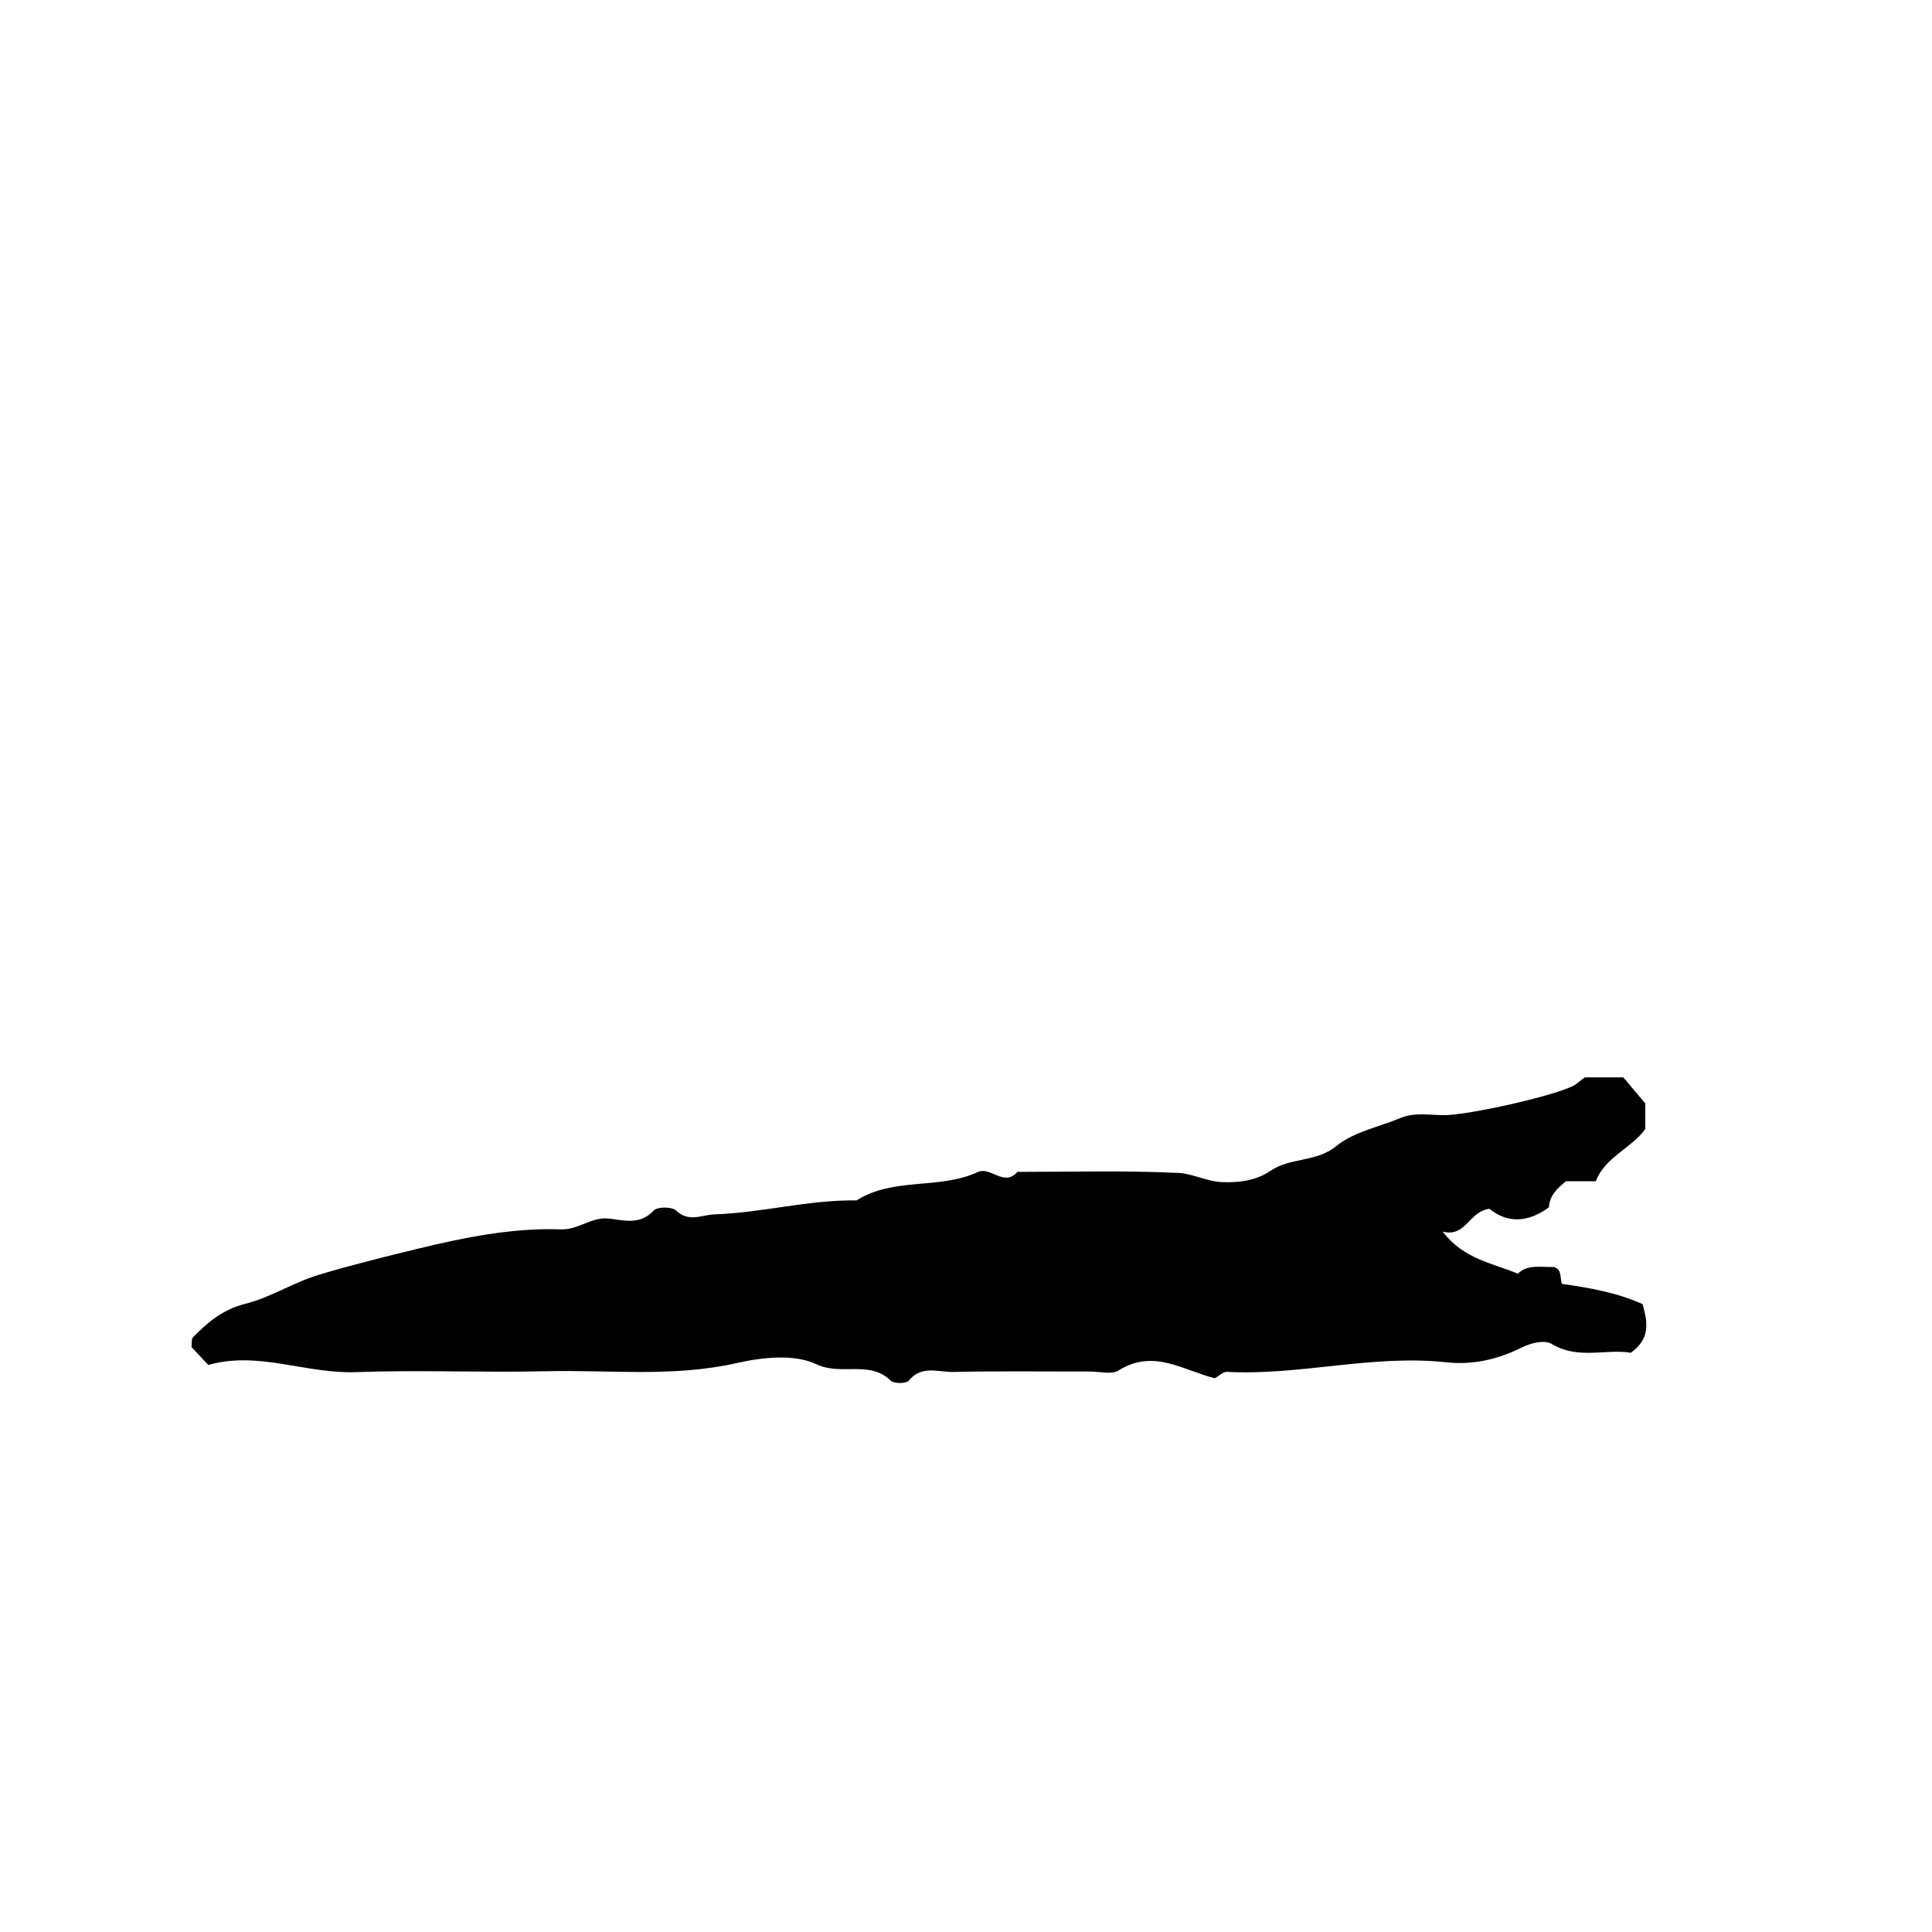
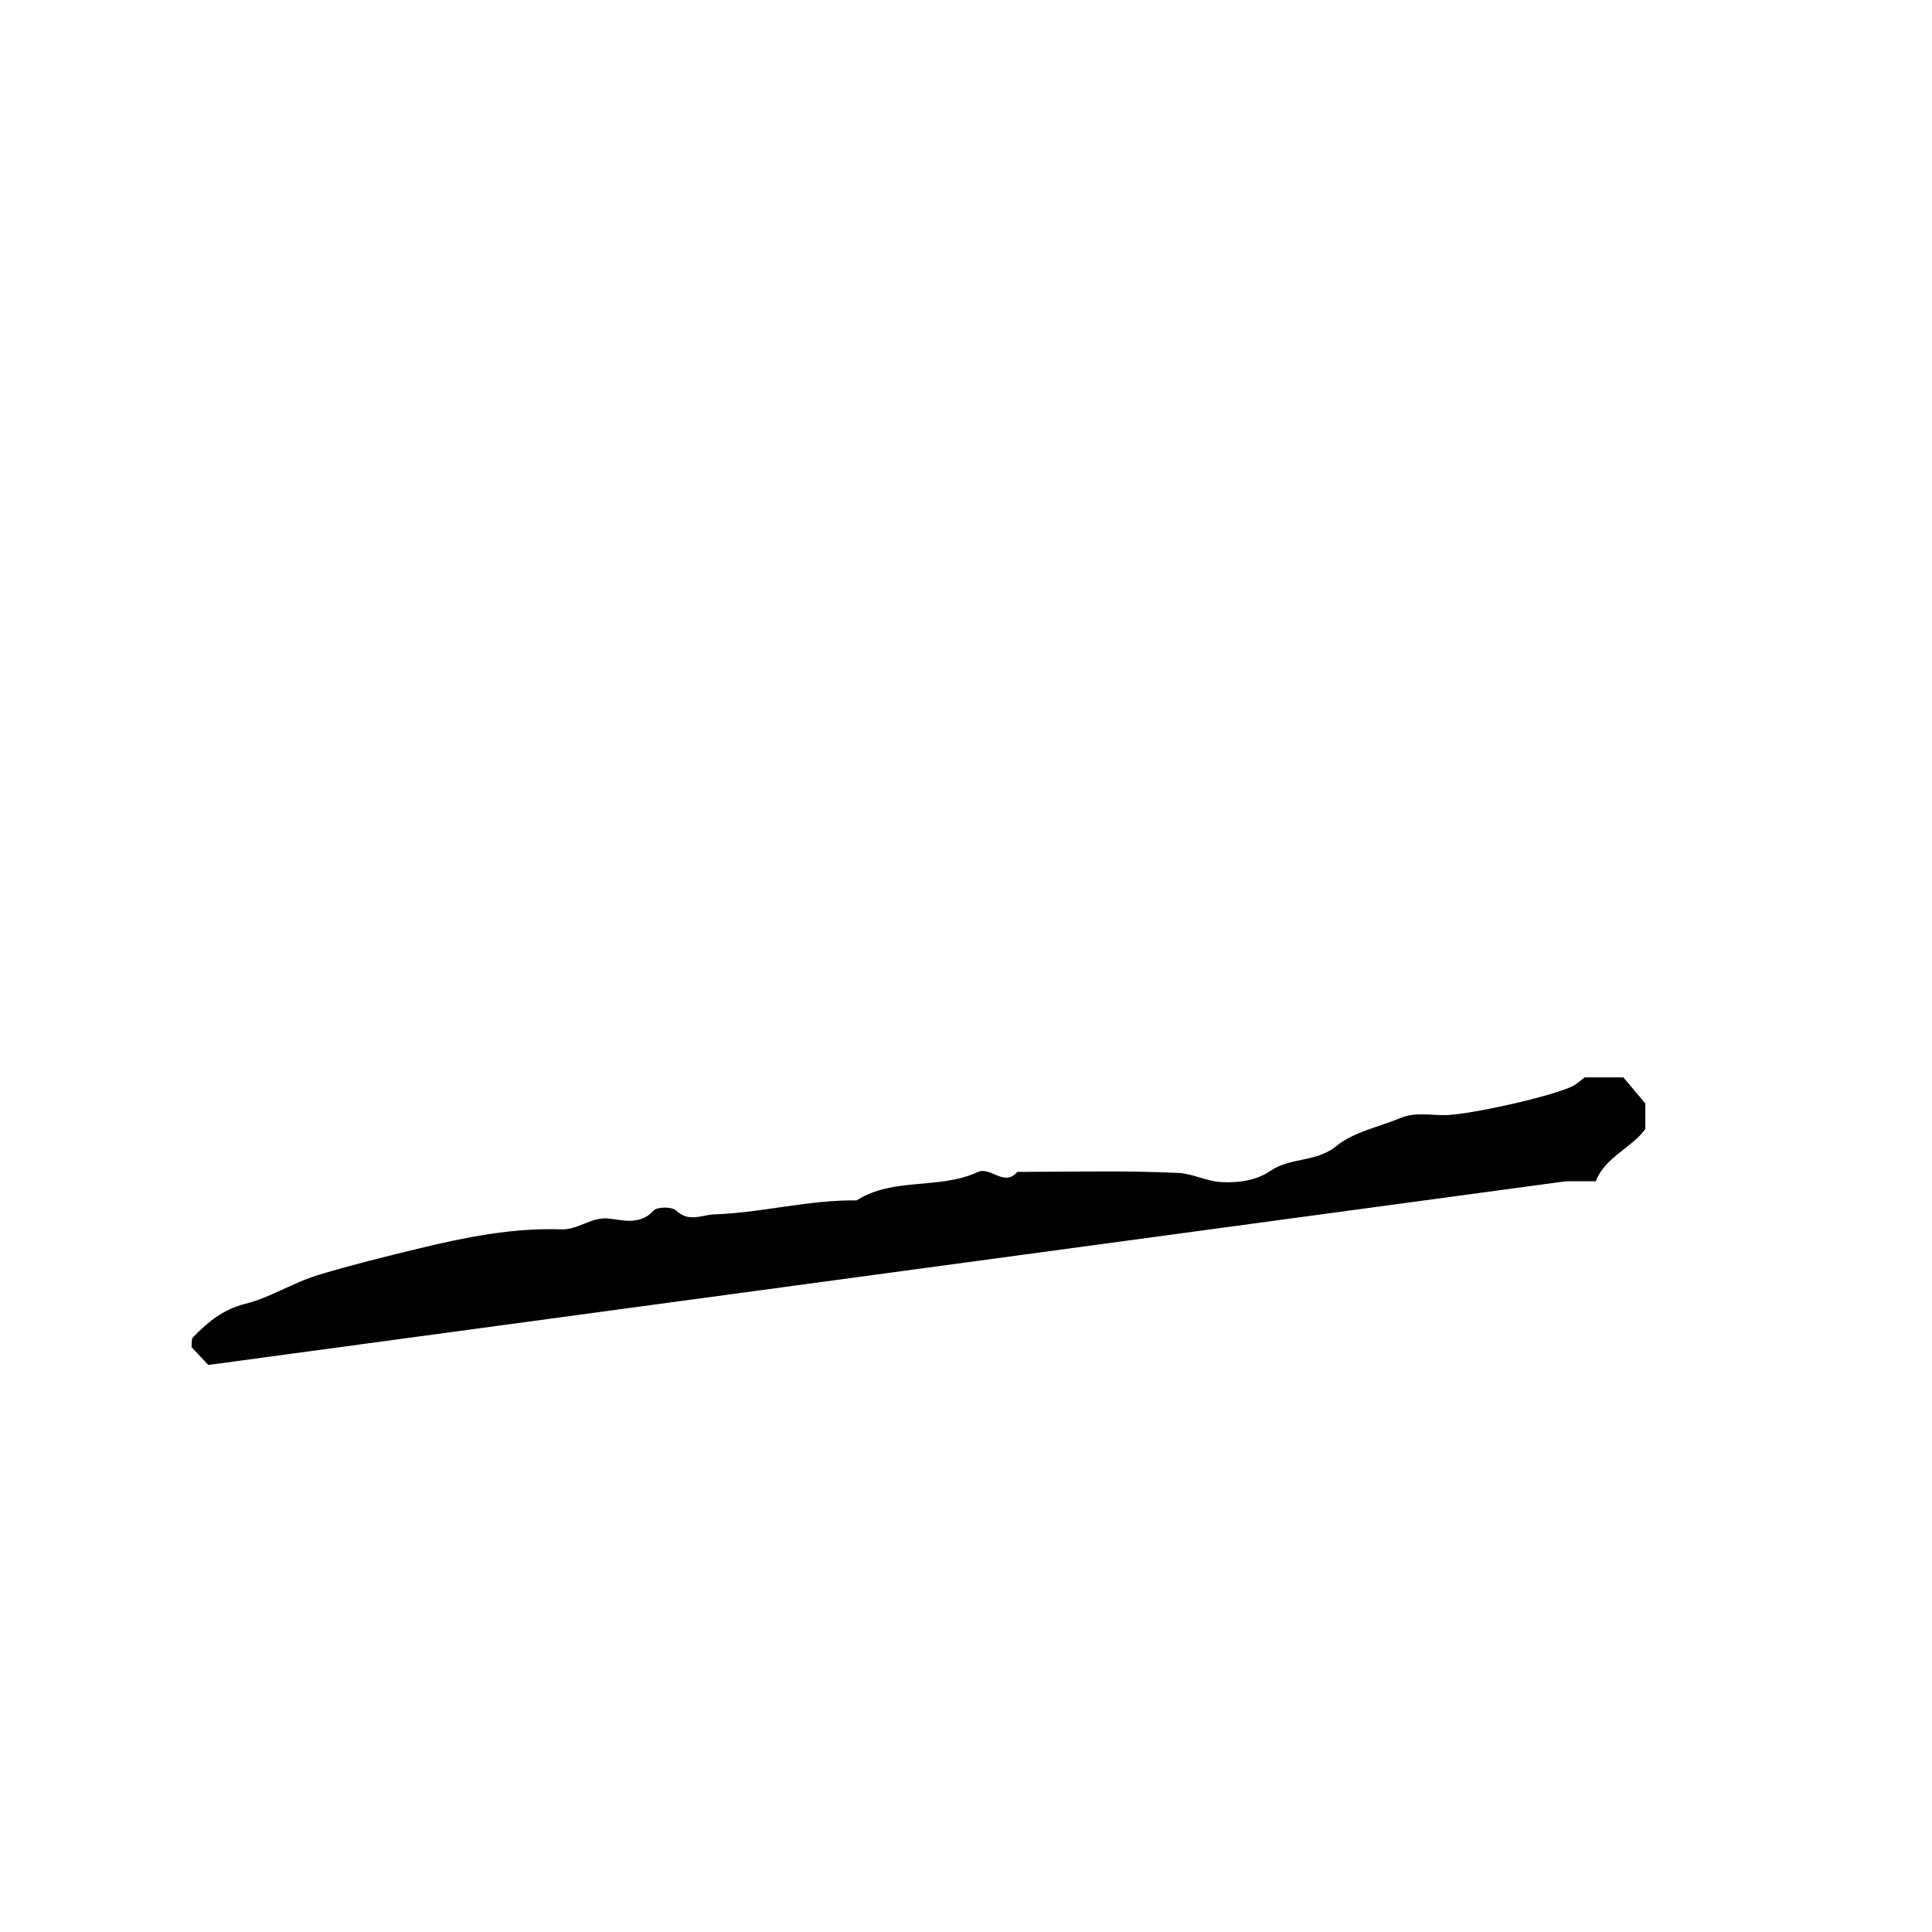
<svg xmlns="http://www.w3.org/2000/svg" fill="#000000" width="800px" height="800px" version="1.1" viewBox="144 144 512 512">
-   <path d="m199.2 505.73c-2.309-2.469-3.43-3.664-4.449-4.75 0.133-1.027-0.07-2.121 0.379-2.578 3.945-4.031 7.906-7.379 13.961-8.902 6.637-1.664 12.586-5.621 19.473-7.688 8.605-2.578 17.352-4.746 26.016-6.852 12.449-3.023 25.172-5.617 38.129-5.164 4.629 0.16 8-3.438 12.832-2.848 3.769 0.465 8.156 1.727 11.688-2.144 0.953-1.043 4.871-1.043 5.961 0.004 3.352 3.231 6.828 1.125 10.137 1.012 12.625-0.418 24.969-3.879 37.668-3.699 9.828-6.238 21.922-2.781 32.133-7.516 3.375-1.562 6.977 4.055 10.48-0.039 14.262 0 28.551-0.406 42.785 0.281 3.68 0.176 7.391 2.262 11.547 2.434 4.676 0.195 9.203-0.559 12.66-2.941 5.375-3.715 12.172-2.227 17.559-6.637 4.594-3.758 11.234-5.012 16.953-7.41 3.996-1.676 8.16-0.656 12.242-0.785 6.394-0.211 27.211-4.746 33.355-7.637 1.074-0.504 1.961-1.406 3.258-2.359h10.227c1.512 1.793 3.387 4.019 5.836 6.922v6.758c-3.637 5.074-10.676 7.441-13.129 13.852h-7.898c-2.297 1.859-4.352 3.777-4.519 6.898-5.387 3.984-10.883 4.379-15.766 0.406-5.543 0.73-6.133 7.586-12.398 6.047 5.617 7.34 13.18 8.293 19.941 11.16 2.453-2.57 6.168-1.691 9.578-1.785 2.117 0.699 1.512 2.625 2.082 4.469 7.184 1.027 14.539 2.273 21.387 5.375 1.375 4.883 2.074 9.168-3.125 12.879-6.523-1.113-13.879 1.91-20.965-2.336-1.773-1.062-5.168-0.449-8.16 1.043-6.051 3.023-12.73 4.59-19.824 3.82-19.473-2.117-38.648 3.551-58.109 2.539-0.996-0.051-2.062 1.074-3.144 1.684-8.246-1.969-16.238-7.949-25.559-2.047-1.805 1.145-4.898 0.277-7.402 0.277-12.168 0.016-24.34-0.156-36.5 0.102-3.894 0.082-8.309-1.859-11.695 2.309-0.664 0.82-3.918 0.84-4.777 0-5.602-5.5-13.105-1.211-19.699-4.344-5.82-2.766-14.281-1.863-21.062-0.324-16.844 3.828-33.754 1.773-50.621 2.176-16.773 0.402-33.578-0.387-50.34 0.238-13.234 0.492-25.91-5.68-39.121-1.898z" />
+   <path d="m199.2 505.73c-2.309-2.469-3.43-3.664-4.449-4.75 0.133-1.027-0.07-2.121 0.379-2.578 3.945-4.031 7.906-7.379 13.961-8.902 6.637-1.664 12.586-5.621 19.473-7.688 8.605-2.578 17.352-4.746 26.016-6.852 12.449-3.023 25.172-5.617 38.129-5.164 4.629 0.16 8-3.438 12.832-2.848 3.769 0.465 8.156 1.727 11.688-2.144 0.953-1.043 4.871-1.043 5.961 0.004 3.352 3.231 6.828 1.125 10.137 1.012 12.625-0.418 24.969-3.879 37.668-3.699 9.828-6.238 21.922-2.781 32.133-7.516 3.375-1.562 6.977 4.055 10.48-0.039 14.262 0 28.551-0.406 42.785 0.281 3.68 0.176 7.391 2.262 11.547 2.434 4.676 0.195 9.203-0.559 12.66-2.941 5.375-3.715 12.172-2.227 17.559-6.637 4.594-3.758 11.234-5.012 16.953-7.41 3.996-1.676 8.16-0.656 12.242-0.785 6.394-0.211 27.211-4.746 33.355-7.637 1.074-0.504 1.961-1.406 3.258-2.359h10.227c1.512 1.793 3.387 4.019 5.836 6.922v6.758c-3.637 5.074-10.676 7.441-13.129 13.852h-7.898z" />
</svg>